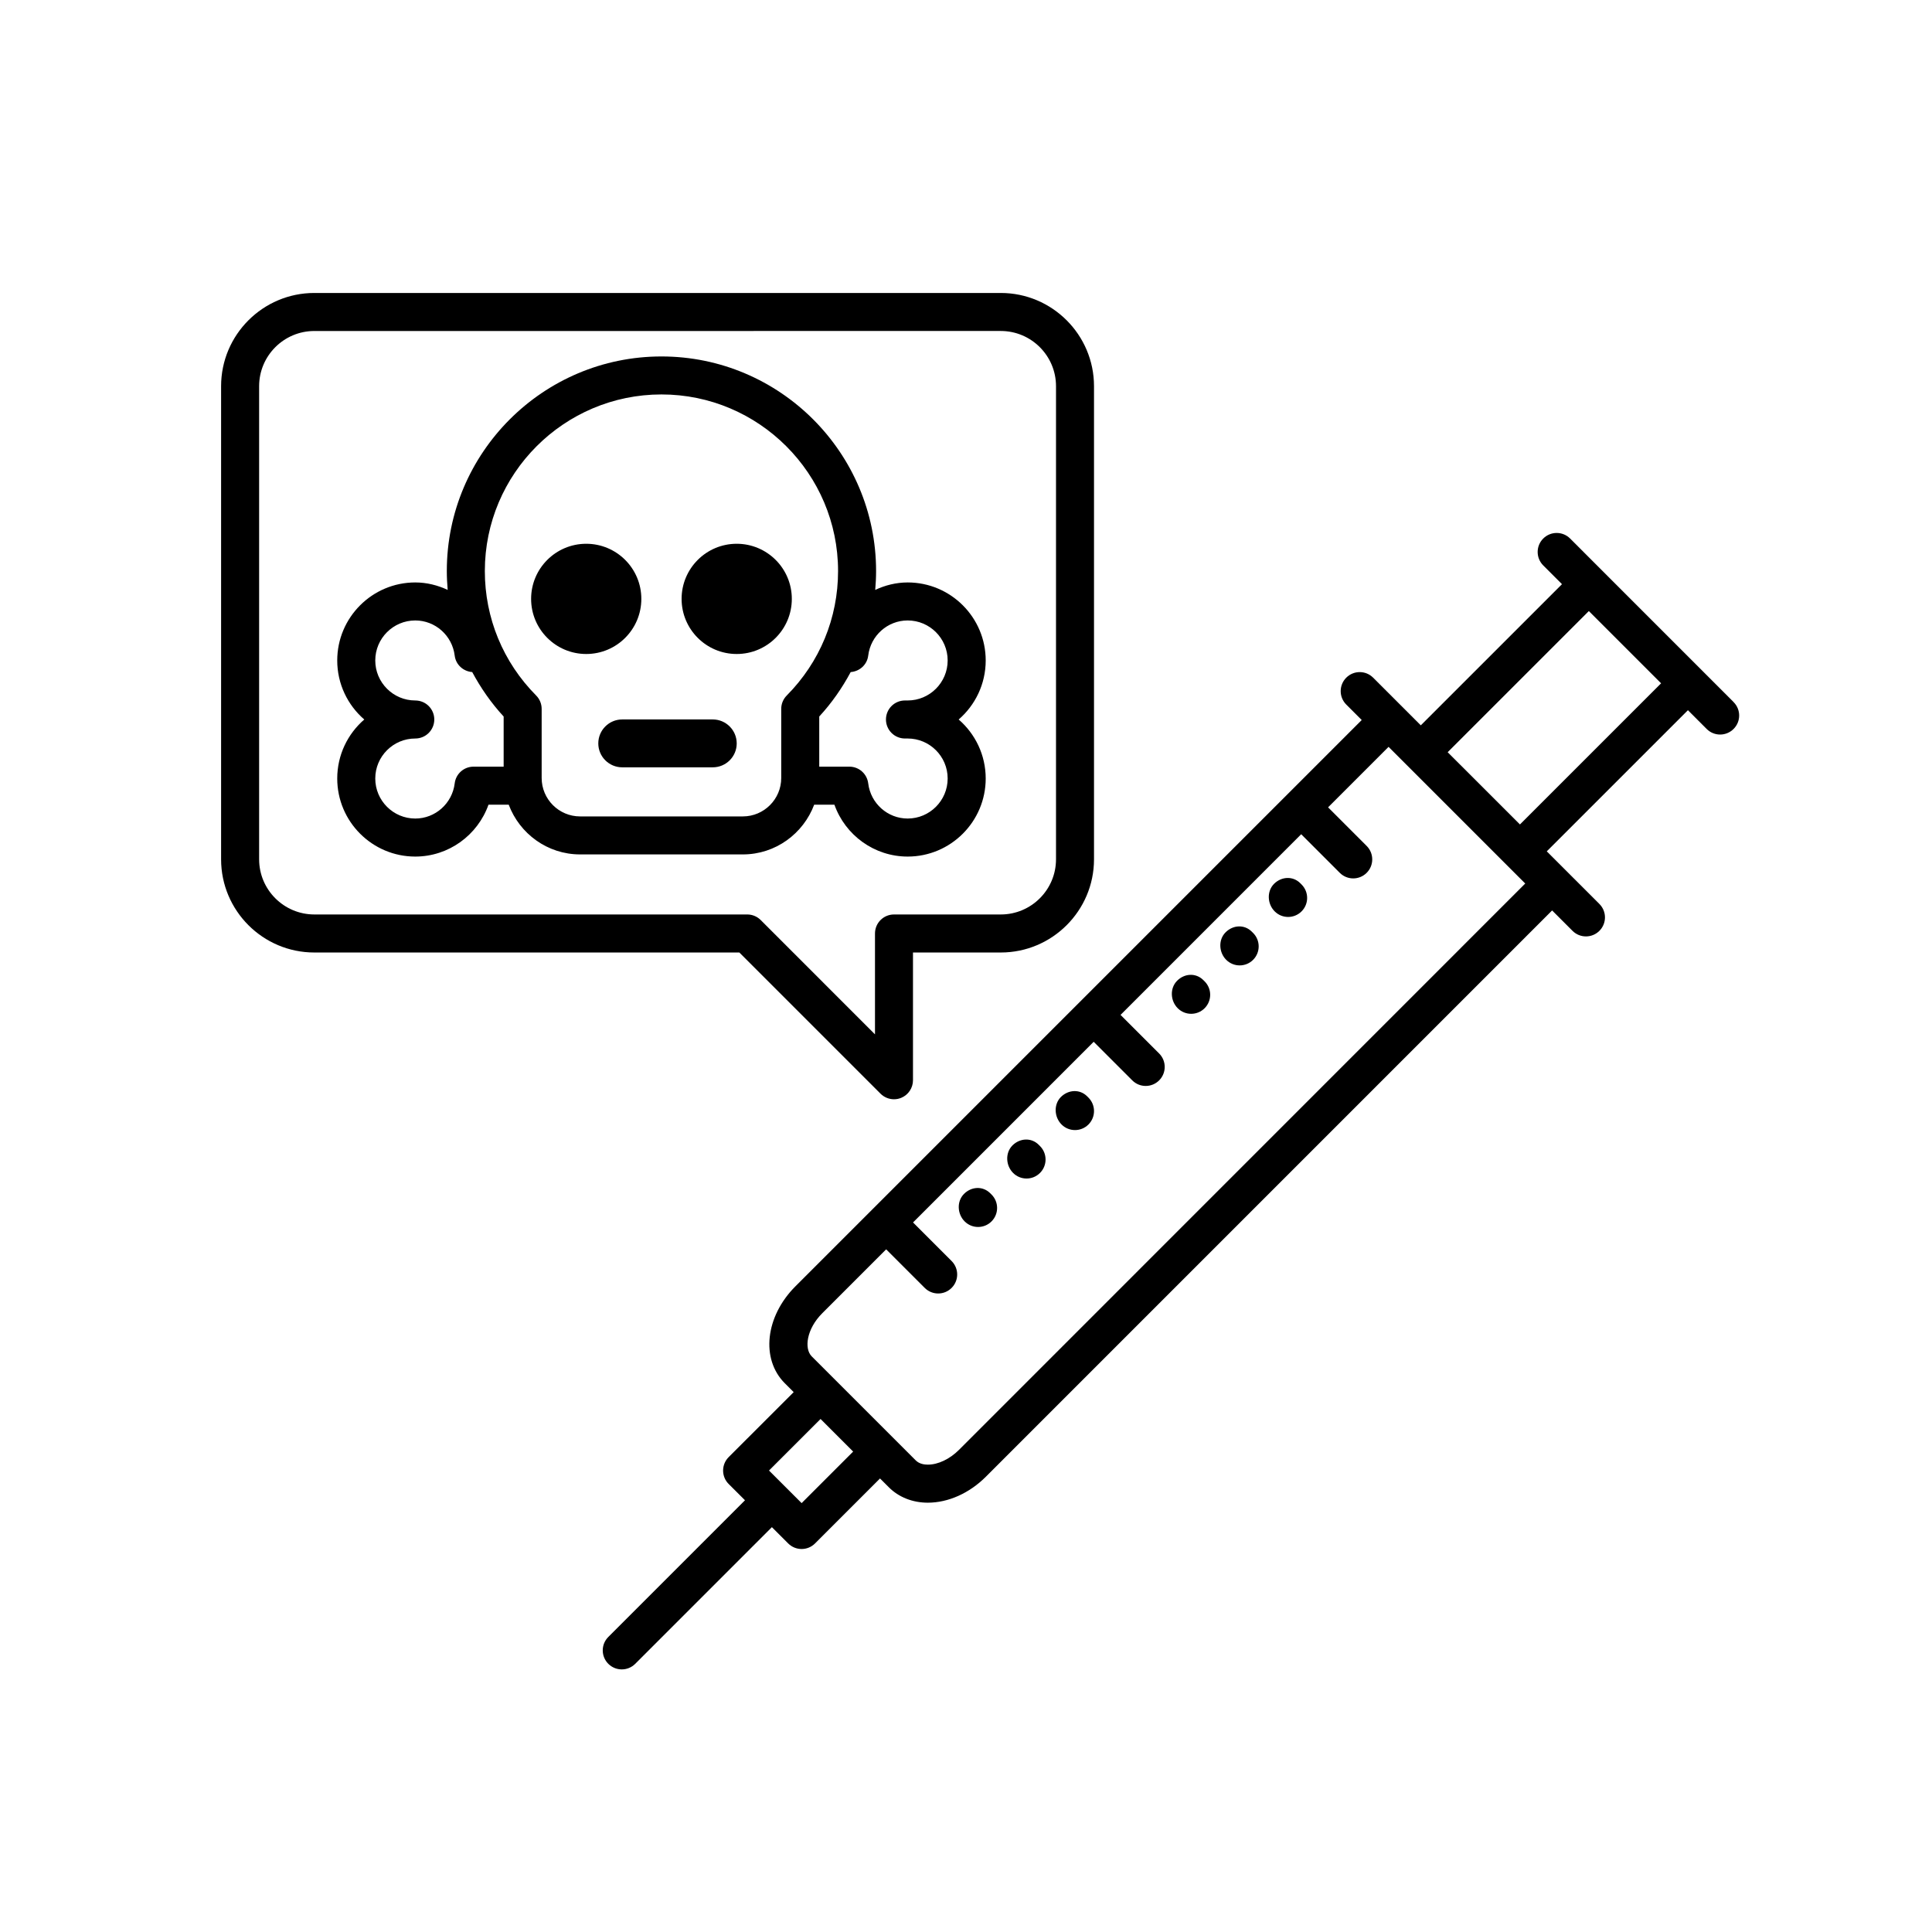
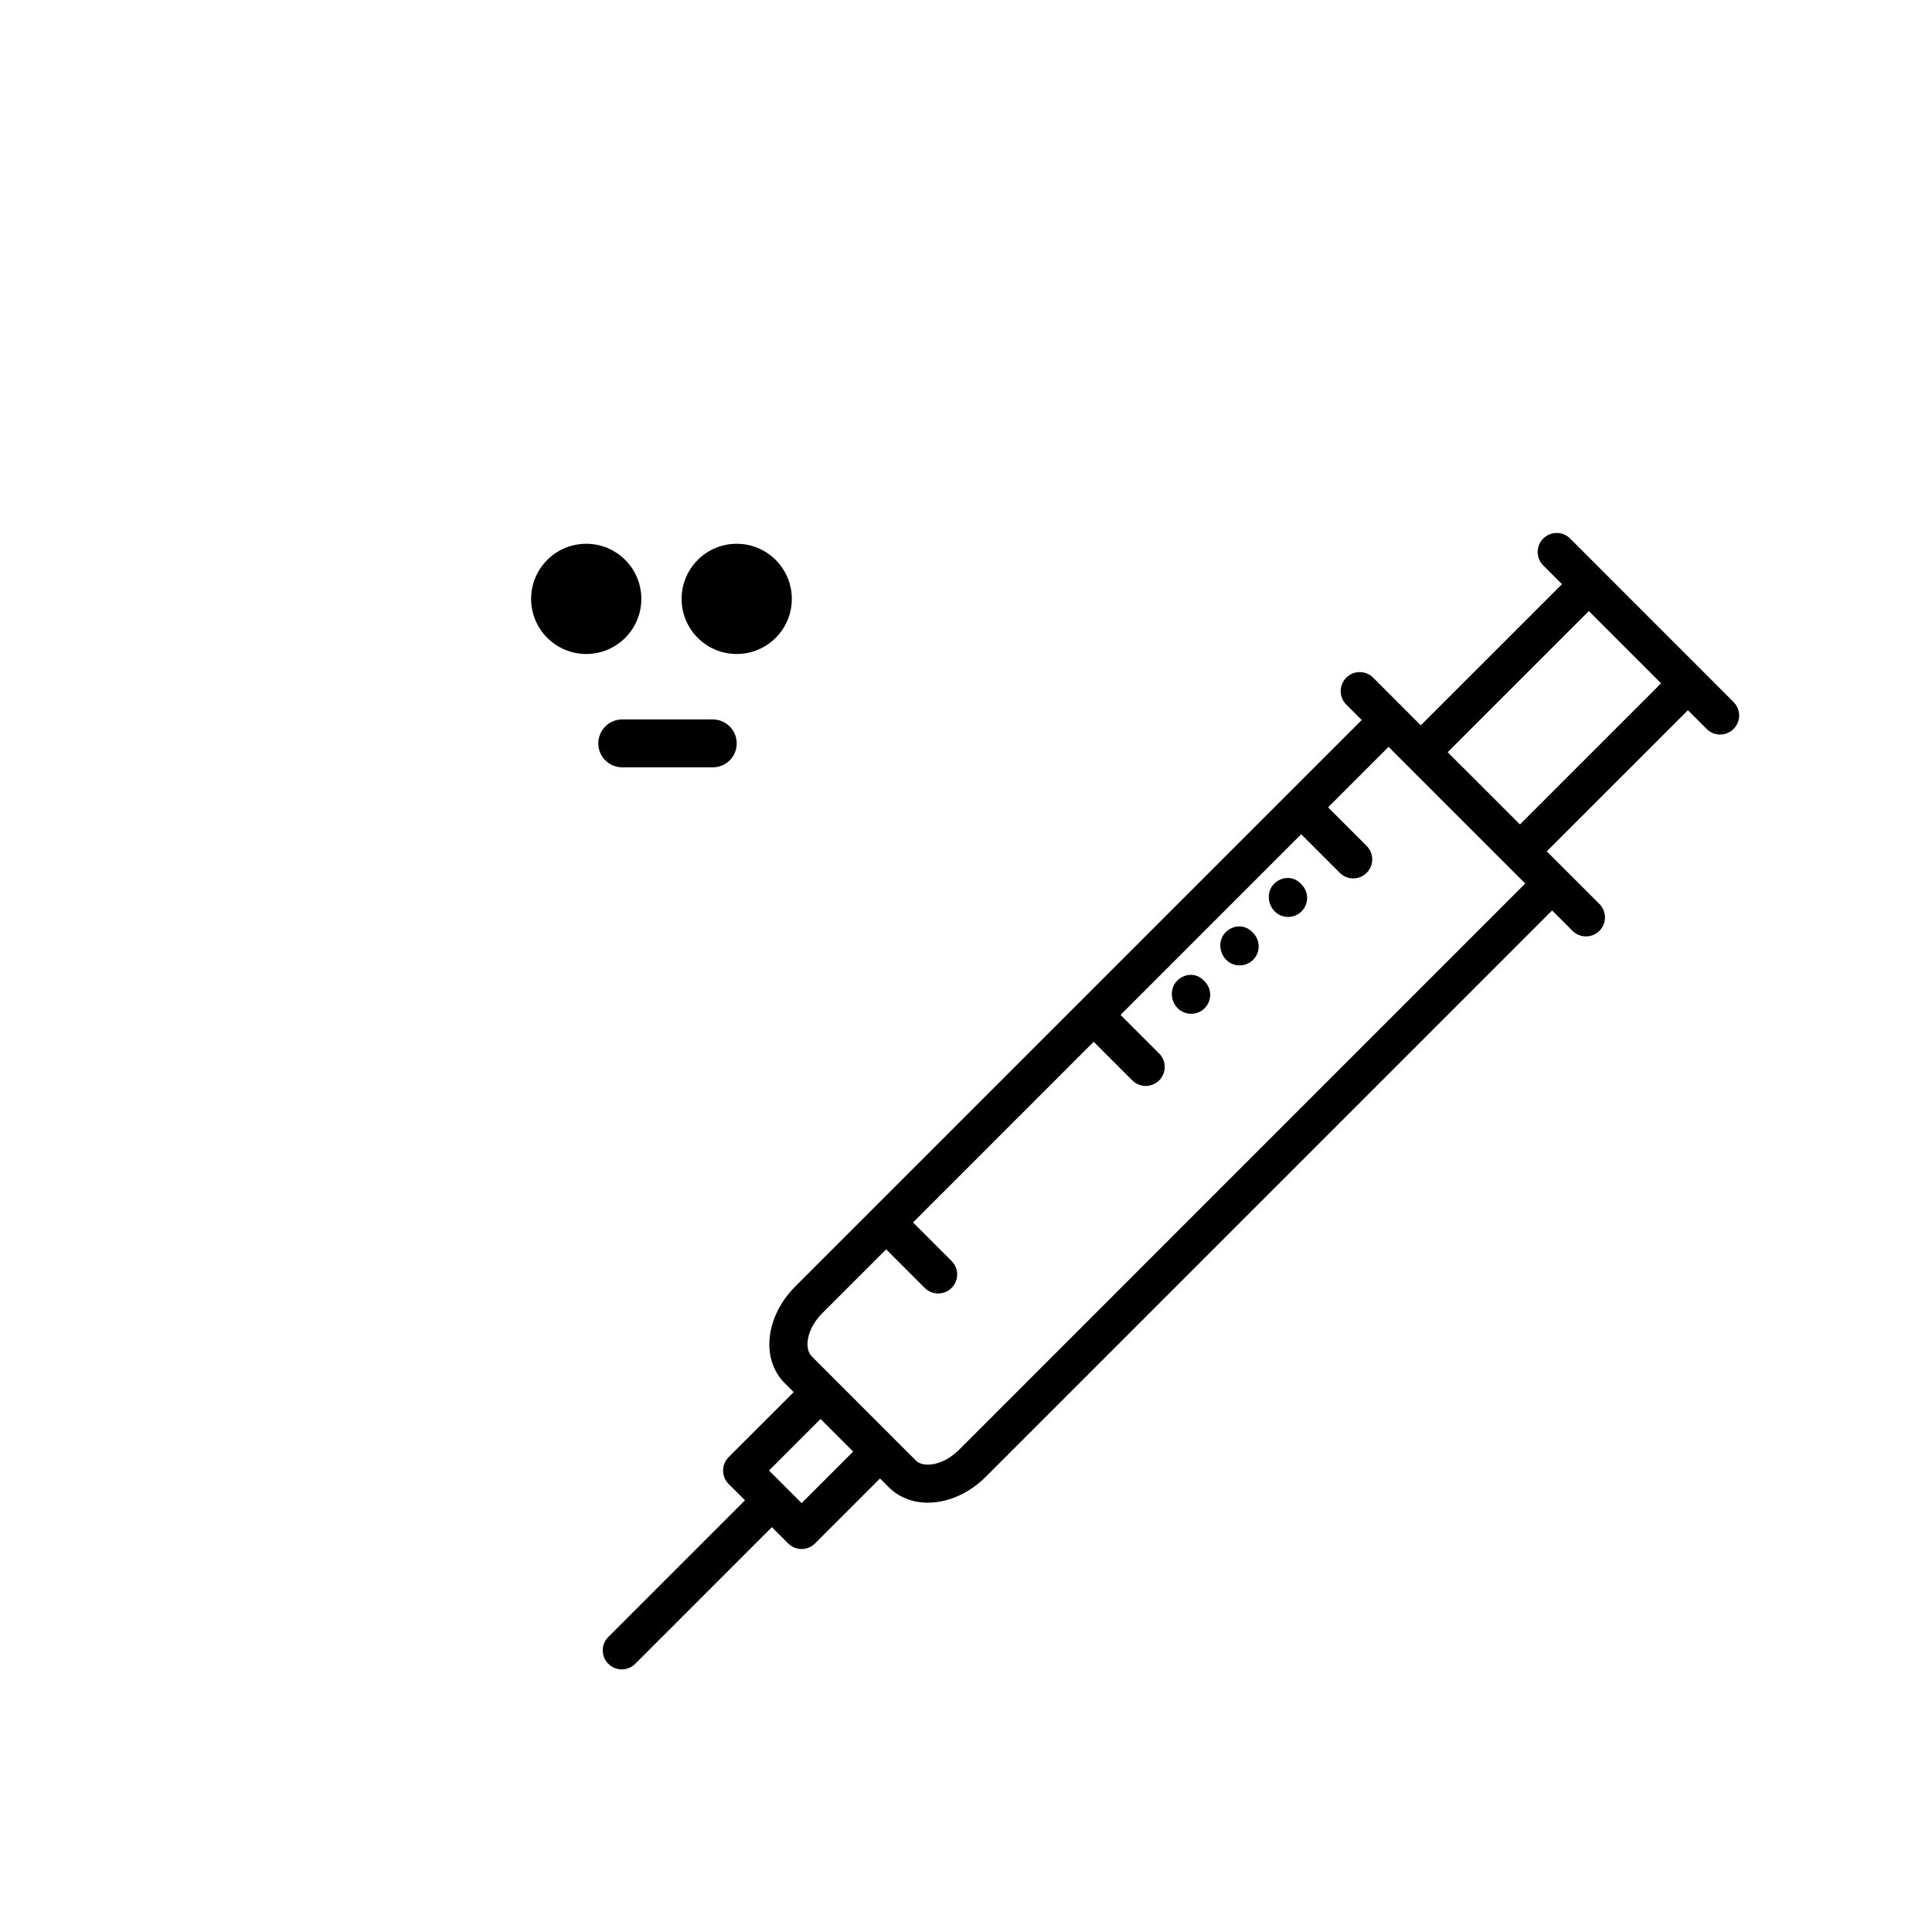
<svg xmlns="http://www.w3.org/2000/svg" fill="#000000" width="800px" height="800px" version="1.1" viewBox="144 144 512 512">
  <g>
    <path d="m603.43 330.06-4.969-4.973-16.695-16.695-21.668-21.676c-1.969-1.969-5.152-1.969-7.125 0-1.969 1.969-1.969 5.152 0 7.125l4.969 4.973-37.414 37.406-12.629-12.629c-1.969-1.969-5.152-1.969-7.125 0-0.984 0.984-1.477 2.273-1.477 3.562 0 1.289 0.492 2.578 1.477 3.562l4.098 4.098-129.57 129.57c-0.004 0.004-0.02 0.012-0.023 0.016-0.004 0.004-0.012 0.02-0.016 0.023l-20.465 20.465c-7.992 7.992-9.227 19.277-2.812 25.695l2.348 2.348-17.227 17.219c-0.945 0.945-1.477 2.223-1.477 3.562 0 1.34 0.527 2.621 1.477 3.562l4.324 4.316-36.219 36.219c-1.969 1.969-1.969 5.152 0 7.125 0.988 0.984 2.277 1.477 3.566 1.477 1.289 0 2.578-0.492 3.562-1.477l36.219-36.219 4.316 4.312c0.984 0.984 2.273 1.477 3.562 1.477s2.578-0.492 3.562-1.477l17.215-17.215 2.352 2.348c2.625 2.625 6.289 4.07 10.316 4.07 5.402 0 11.008-2.504 15.375-6.871l150.07-150.08 5.406 5.406c0.984 0.984 2.273 1.477 3.562 1.477 1.289 0 2.578-0.492 3.562-1.477s1.477-2.273 1.477-3.562c0-1.289-0.492-2.578-1.477-3.562l-13.945-13.945 37.406-37.402 4.969 4.973c0.984 0.984 2.273 1.477 3.562 1.477 1.289 0 2.578-0.492 3.562-1.477 1.98-1.965 1.98-5.152 0.008-7.125zm-246.99 212.28-8.645-8.637 13.664-13.66 8.637 8.641zm41.703-14.113c-2.453 2.453-5.543 3.918-8.254 3.918-0.945 0-2.266-0.191-3.195-1.117l-27.582-27.582c-2.039-2.039-1.391-7.246 2.812-11.441l16.918-16.918 10.223 10.223c0.984 0.984 2.273 1.477 3.562 1.477s2.578-0.492 3.562-1.477c1.969-1.969 1.969-5.152 0-7.125l-10.223-10.223 47.871-47.879 10.227 10.227c0.984 0.984 2.273 1.477 3.562 1.477s2.578-0.492 3.562-1.477c1.969-1.969 1.969-5.152 0-7.125l-10.227-10.227 47.871-47.879 10.227 10.23c0.984 0.984 2.273 1.477 3.562 1.477 1.289 0 2.578-0.492 3.562-1.477 1.969-1.969 1.969-5.152 0-7.125l-10.227-10.23 16.031-16.031 36.219 36.219zm148.66-165.74-19.156-19.145 37.414-37.406 19.148 19.148z" />
    <path d="m488.59 378.06c-1.965-1.961-4.984-1.793-6.957 0.168-1.965 1.969-1.793 5.332 0.172 7.297 0.984 0.984 2.273 1.477 3.562 1.477 1.289 0 2.578-0.492 3.562-1.477 1.969-1.969 1.969-5.152 0-7.125z" />
    <path d="m475.72 390.88c-1.984-1.961-4.996-1.762-6.953 0.223-1.953 1.98-1.762 5.34 0.223 7.289 0.984 0.969 2.258 1.449 3.535 1.449 1.301 0 2.606-0.504 3.586-1.5 1.953-1.984 1.934-5.168-0.051-7.125z" />
    <path d="m462.88 403.72c-1.984-1.969-5.012-1.77-6.957 0.215-1.953 1.984-1.77 5.336 0.215 7.285 0.984 0.969 2.258 1.449 3.535 1.449 1.305 0 2.606-0.504 3.586-1.5 1.953-1.984 1.934-5.168-0.051-7.125z" />
-     <path d="m432.11 434.54c-1.965-1.965-4.977-1.789-6.957 0.168-1.965 1.969-1.793 5.332 0.172 7.297 0.984 0.984 2.273 1.477 3.562 1.477s2.578-0.492 3.562-1.477c1.969-1.969 1.969-5.152 0-7.125z" />
-     <path d="m419.27 447.38c-1.965-1.965-4.984-1.789-6.957 0.168-1.965 1.969-1.793 5.332 0.172 7.297 0.984 0.984 2.273 1.477 3.562 1.477s2.578-0.492 3.562-1.477c1.969-1.969 1.969-5.152 0-7.125z" />
-     <path d="m406.4 460.2c-1.988-1.953-5.004-1.762-6.953 0.223-1.953 1.98-1.762 5.34 0.223 7.289 0.984 0.969 2.258 1.449 3.535 1.449 1.301 0 2.606-0.504 3.586-1.5 1.953-1.984 1.934-5.168-0.051-7.125z" />
-     <path d="m377.35 433.84c0.961 0.961 2.254 1.477 3.562 1.477 0.648 0 1.305-0.121 1.93-0.383 1.879-0.777 3.109-2.621 3.109-4.656v-33.855h23.266c13.621 0 24.707-11.078 24.707-24.695v-125.38c0-13.621-11.082-24.707-24.707-24.707h-181.92c-13.621 0-24.703 11.082-24.703 24.707v125.38c0 13.617 11.078 24.695 24.703 24.695h112.64zm-164.68-62.113v-125.38c0-8.07 6.566-14.629 14.625-14.629l181.93-0.004c8.07 0 14.629 6.566 14.629 14.629v125.38c0 8.066-6.566 14.621-14.629 14.621h-28.305c-2.785 0-5.039 2.254-5.039 5.039v26.73l-30.289-30.293c-0.945-0.945-2.223-1.477-3.562-1.477h-114.73c-8.066 0-14.629-6.559-14.629-14.617z" />
-     <path d="m359.77 357.25h5.359c2.867 8.082 10.559 13.75 19.418 13.75 11.406 0 20.676-9.281 20.676-20.688 0-6.238-2.781-11.844-7.164-15.637 4.383-3.797 7.164-9.402 7.164-15.645 0-11.402-9.273-20.676-20.676-20.676-3.066 0-5.969 0.742-8.605 1.977 0.141-1.648 0.23-3.309 0.23-4.988 0-31.367-25.512-56.879-56.875-56.879-31.367 0-56.887 25.512-56.887 56.879 0 1.676 0.09 3.336 0.23 4.988-2.637-1.23-5.531-1.977-8.594-1.977-11.402 0-20.676 9.273-20.676 20.676 0 6.242 2.781 11.848 7.164 15.645-4.383 3.793-7.164 9.395-7.164 15.637 0 11.41 9.273 20.688 20.676 20.688 8.852 0 16.539-5.668 19.41-13.75h5.359c2.883 7.672 10.242 13.18 18.918 13.18h43.125c8.668 0 16.023-5.508 18.91-13.18zm14.316-39.508c0.648-5.309 5.144-9.316 10.453-9.316 5.844 0 10.602 4.75 10.602 10.602 0 5.848-4.758 10.605-10.602 10.605h-0.711c-2.785 0-5.039 2.254-5.039 5.039 0 2.785 2.254 5.039 5.039 5.039h0.711c5.844 0 10.602 4.75 10.602 10.602 0 5.848-4.758 10.609-10.602 10.609-5.309 0-9.805-4.004-10.453-9.32-0.309-2.527-2.449-4.43-4.996-4.43h-7.981v-13.289c3.316-3.594 6.074-7.562 8.332-11.777 2.383-0.18 4.359-1.961 4.644-4.363zm-96.613 29.43h-7.977c-2.551 0-4.695 1.898-4.996 4.43-0.648 5.316-5.144 9.32-10.449 9.32-5.844 0-10.602-4.762-10.602-10.609 0-5.844 4.75-10.602 10.602-10.602 2.785 0 5.039-2.254 5.039-5.039 0-2.785-2.254-5.039-5.039-5.039-5.844 0-10.602-4.758-10.602-10.605 0-5.844 4.75-10.602 10.602-10.602 5.309 0 9.801 4.004 10.449 9.316 0.293 2.402 2.258 4.18 4.641 4.359 2.258 4.219 5.019 8.191 8.332 11.785zm73.562-15.309v18.312c0 5.613-4.566 10.184-10.176 10.184h-43.125c-5.617 0-10.188-4.566-10.188-10.184v-18.312c0-1.328-0.523-2.609-1.461-3.547-8.766-8.836-13.598-20.547-13.598-32.98 0-25.805 21-46.805 46.809-46.805 25.805 0 46.801 21 46.801 46.805 0 12.434-4.832 24.141-13.598 32.98-0.938 0.938-1.465 2.215-1.465 3.547z" />
    <path d="m313.96 302.71c0 8.066-6.539 14.605-14.605 14.605-8.066 0-14.605-6.539-14.605-14.605 0-8.066 6.539-14.605 14.605-14.605 8.066 0 14.605 6.539 14.605 14.605" />
    <path d="m353.84 302.71c0 8.066-6.539 14.605-14.605 14.605-8.066 0-14.605-6.539-14.605-14.605 0-8.066 6.539-14.605 14.605-14.605 8.066 0 14.605 6.539 14.605 14.605" />
    <path d="m332.89 334.66h-23.996c-3.496 0-6.34 2.84-6.34 6.348 0 3.496 2.836 6.34 6.34 6.34h23.996c3.508 0 6.348-2.836 6.348-6.34-0.004-3.5-2.844-6.348-6.348-6.348z" />
  </g>
</svg>